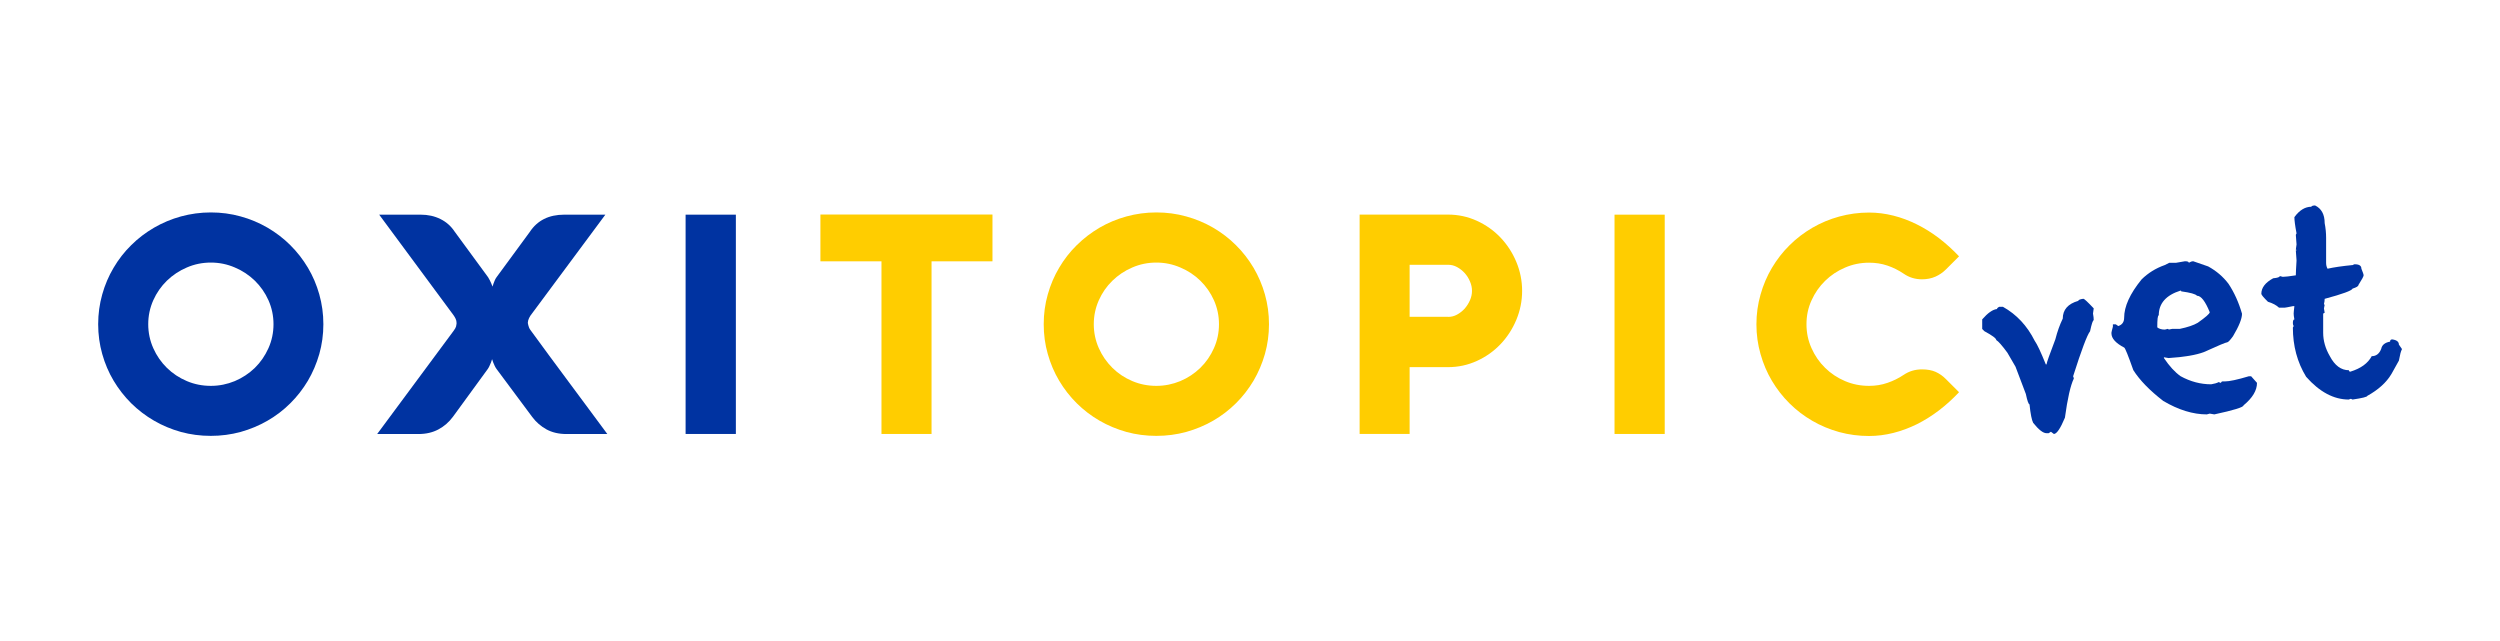
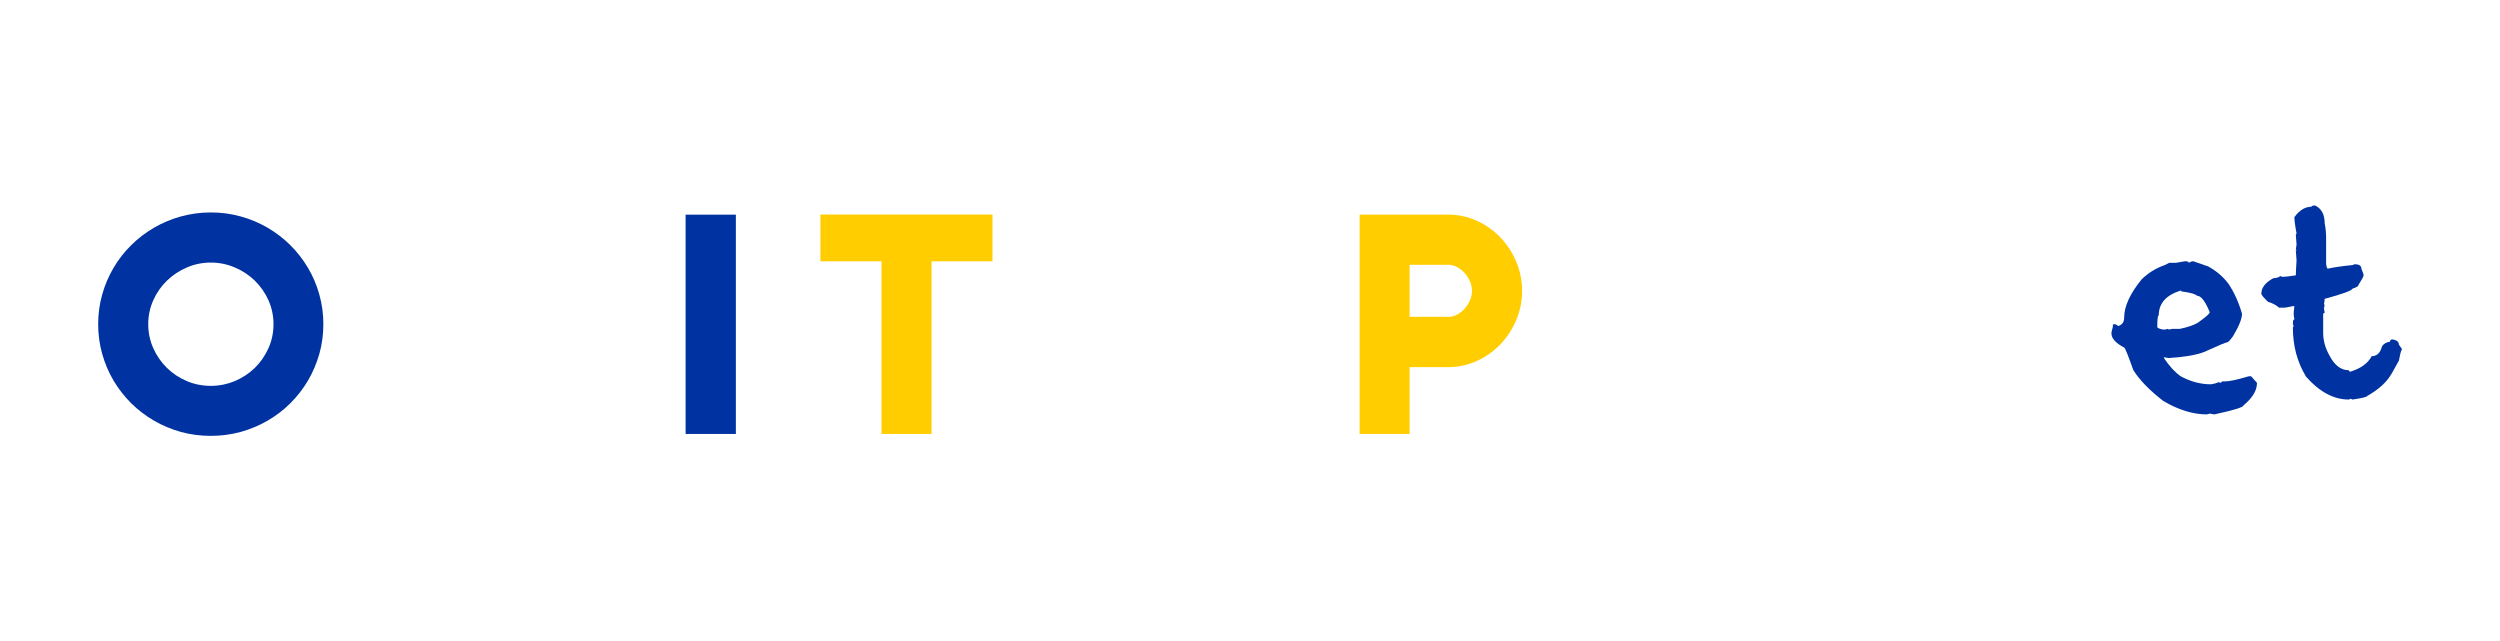
<svg xmlns="http://www.w3.org/2000/svg" version="1.1" x="0px" y="0px" viewBox="0 0 382 98" style="enable-background:new 0 0 382 98;" xml:space="preserve">
  <style type="text/css">
	.st0{fill:#E5E5E5;}
	.st1{fill:#10AEFF;}
	.st2{fill:#0089D8;}
	.st3{fill:#587382;}
	.st4{fill:#9BD017;}
	.st5{fill:#FFFFFF;}
	.st6{fill:url(#SVGID_00000021807500283306172720000013898529959390145183_);}
	.st7{fill:url(#SVGID_00000047048176482237343680000016157148787446838950_);}
	.st8{fill:#898C8D;}
	.st9{fill:url(#SVGID_00000047755579813481055950000013456264084980167319_);}
	.st10{fill:#A5DD15;}
	.st11{fill:none;stroke:#EC1C24;stroke-width:3;stroke-miterlimit:10;}
	.st12{fill:#EC1C24;}
	.st13{fill:url(#SVGID_00000087384625626327122540000000594358617208899978_);}
	.st14{fill:url(#SVGID_00000133489784113559899700000010836351608599240874_);}
	.st15{fill:url(#SVGID_00000130627936060674544690000007899231881456563078_);}
	.st16{fill:url(#SVGID_00000078012754412376294120000001051371943554194077_);}
	.st17{fill:url(#SVGID_00000048497582846607382100000004940025037688720801_);}
	.st18{fill:url(#SVGID_00000021818331868756229290000011152984038943031980_);}
	.st19{opacity:0.3;fill:url(#SVGID_00000007400261114930371960000004570017123309724845_);}
	.st20{fill:none;}
	.st21{opacity:0.48;fill:#FFFFFF;}
	.st22{fill:#FF2700;}
	.st23{fill:#FFAD00;}
	.st24{fill:#141414;}
	.st25{fill:none;stroke:#0089D8;stroke-width:0.5;stroke-miterlimit:10;}
	.st26{clip-path:url(#SVGID_00000006693423618359173640000001051249430497672844_);}
	.st27{fill:#5F8388;}
	.st28{fill:#F58220;}
	.st29{fill:#0033A1;}
	.st30{fill:#FFCD00;}
	.st31{fill:#4F7583;}
	.st32{fill:#034EA2;}
	.st33{fill:url(#SVGID_00000020400989658308614030000012388047118806279837_);}
	.st34{fill:url(#SVGID_00000015324501183124359680000009580371018669509514_);}
	.st35{fill:#FF7600;}
	.st36{fill:none;stroke:#0089D8;stroke-miterlimit:10;}
	.st37{fill:none;stroke:#EC1C24;stroke-miterlimit:10;}
	.st38{fill:url(#SVGID_00000067224295502772644860000001667290438758414728_);}
	.st39{fill:none;stroke:#FFCD00;stroke-width:4;stroke-miterlimit:10;}
	.st40{fill:url(#SVGID_00000018949233481715490950000005868564565581261445_);}
	.st41{fill:url(#SVGID_00000137122938949065769250000006556271154262841757_);}
	.st42{fill:#FF0000;}
	.st43{fill:url(#SVGID_00000120554517642837932760000012827750601559755409_);}
	.st44{fill:url(#SVGID_00000096767880129421538380000005523985286418225840_);}
	.st45{fill:url(#SVGID_00000001650197844823815780000005054594448653431740_);}
	.st46{fill:url(#SVGID_00000101785590900138912760000009005847393432781713_);}
	.st47{fill:url(#SVGID_00000079473480961031085130000007788333520128582331_);}
	.st48{fill:url(#SVGID_00000070799915130433077290000002708191139136917939_);}
	.st49{fill:url(#SVGID_00000060006970617540824950000011729743977147282605_);}
	.st50{fill:url(#SVGID_00000080187440100399696240000011052948339059243679_);}
	.st51{fill:url(#SVGID_00000031198333809150680810000014229888967048683193_);}
	.st52{fill:url(#SVGID_00000047773297409016608960000012489363876755431084_);}
	.st53{fill:url(#SVGID_00000085940323834378354260000001868269635385825699_);}
	.st54{fill:url(#SVGID_00000018211458293688260740000007740341227825511555_);}
	.st55{fill:url(#SVGID_00000031175351512098960220000009132958835685932684_);}
	.st56{fill:url(#SVGID_00000049909323782892311360000006242968374347206300_);}
	.st57{fill:url(#SVGID_00000149373660764593724060000014607473387740645544_);}
	.st58{fill:url(#SVGID_00000124850278753313566370000011625844290635176840_);}
	.st59{fill:url(#SVGID_00000027587384618637350210000008448549933331566477_);}
	.st60{fill:url(#SVGID_00000102527743926887646670000005748441552236844470_);}
	.st61{fill:url(#SVGID_00000046326027895324270700000010846695109207418010_);}
	.st62{fill:url(#SVGID_00000099641025281078240000000009159620529558445464_);}
	.st63{fill:url(#SVGID_00000035507059880483036540000001952351736251597996_);}
	.st64{fill:none;stroke:#808080;stroke-width:2;stroke-linecap:round;stroke-miterlimit:10;}
	.st65{fill:url(#SVGID_00000110455823640355677320000006434111995942494901_);}
</style>
  <g id="Layer_2">
</g>
  <g id="Layer_3">
    <g>
      <path class="st29" d="M15,49.54c0-1.57,0.21-3.09,0.62-4.55c0.41-1.46,0.99-2.82,1.74-4.08c0.74-1.26,1.64-2.42,2.69-3.45    c1.04-1.04,2.21-1.92,3.49-2.67c1.28-0.74,2.65-1.32,4.11-1.72c1.47-0.4,2.99-0.61,4.56-0.61c1.57,0,3.09,0.2,4.56,0.61    c1.47,0.4,2.83,0.98,4.11,1.72c1.28,0.75,2.44,1.63,3.48,2.67c1.04,1.03,1.94,2.19,2.69,3.45c0.75,1.26,1.33,2.62,1.74,4.08    c0.41,1.46,0.62,2.97,0.62,4.55c0,1.58-0.21,3.09-0.62,4.55c-0.42,1.46-1,2.82-1.74,4.08c-0.75,1.26-1.65,2.42-2.69,3.45    c-1.04,1.04-2.21,1.93-3.48,2.66c-1.28,0.74-2.65,1.31-4.11,1.72c-1.47,0.4-2.99,0.6-4.56,0.6c-1.59,0-3.11-0.2-4.57-0.6    c-1.46-0.41-2.83-0.98-4.1-1.72c-1.28-0.74-2.44-1.63-3.49-2.66c-1.04-1.04-1.94-2.19-2.69-3.45c-0.75-1.26-1.33-2.62-1.74-4.08    C15.21,52.63,15,51.12,15,49.54 M22.65,49.54c0,1.29,0.26,2.51,0.77,3.66c0.51,1.15,1.21,2.15,2.08,3.01    c0.88,0.86,1.89,1.53,3.05,2.02c1.15,0.49,2.38,0.73,3.67,0.73c1.28,0,2.5-0.25,3.66-0.73c1.16-0.49,2.18-1.17,3.06-2.02    c0.87-0.85,1.56-1.86,2.08-3.01c0.51-1.14,0.77-2.37,0.77-3.66c0-1.29-0.26-2.51-0.77-3.66c-0.51-1.14-1.21-2.14-2.08-2.99    c-0.88-0.85-1.89-1.53-3.06-2.02c-1.16-0.5-2.38-0.75-3.66-0.75c-1.29,0-2.52,0.25-3.67,0.75c-1.15,0.49-2.17,1.17-3.05,2.02    c-0.87,0.85-1.57,1.85-2.08,2.99C22.91,47.03,22.65,48.25,22.65,49.54" />
-       <path class="st29" d="M81.05,48.23c-0.17,0.26-0.28,0.5-0.35,0.75c-0.03,0.12-0.05,0.25-0.05,0.35c0.02,0.11,0.04,0.22,0.07,0.35    c0.03,0.11,0.07,0.23,0.11,0.35c0.05,0.13,0.12,0.26,0.21,0.38c0.91,1.25,1.86,2.56,2.88,3.93c1.01,1.37,2.03,2.75,3.06,4.13    c1.02,1.37,2.03,2.73,3.02,4.07c0.99,1.33,1.92,2.59,2.8,3.78h-6.25c-1.17,0-2.19-0.24-3.05-0.71c-0.85-0.47-1.58-1.1-2.17-1.89    l-5.46-7.34c-0.12-0.17-0.23-0.35-0.31-0.54c-0.08-0.19-0.15-0.35-0.21-0.49c-0.06-0.18-0.12-0.33-0.16-0.47    c-0.05,0.16-0.1,0.32-0.16,0.49c-0.06,0.14-0.13,0.3-0.21,0.48c-0.07,0.18-0.17,0.35-0.28,0.52l-5.32,7.3    c-0.62,0.84-1.37,1.49-2.24,1.95c-0.86,0.46-1.88,0.7-3.03,0.7h-6.32l11.69-15.78c0.2-0.27,0.33-0.5,0.37-0.67    c0.04-0.18,0.07-0.32,0.07-0.41v-0.12c0-0.22-0.04-0.43-0.14-0.63c-0.1-0.2-0.2-0.39-0.33-0.56L57.94,32.8h6.33    c1.12,0,2.13,0.22,3.03,0.67c0.9,0.44,1.62,1.09,2.17,1.92l5.11,6.97c0.1,0.17,0.2,0.34,0.28,0.5c0.08,0.16,0.14,0.31,0.21,0.46    c0.07,0.17,0.12,0.33,0.19,0.47c0.03-0.12,0.08-0.27,0.14-0.44c0.05-0.13,0.11-0.28,0.18-0.46c0.07-0.18,0.16-0.35,0.29-0.53    l5.08-6.92c1.16-1.76,2.91-2.64,5.27-2.64h6.28L81.05,48.23z" />
      <rect x="104.76" y="32.8" class="st29" width="7.68" height="33.51" />
      <polygon class="st30" points="125.36,39.93 125.36,32.78 151.65,32.78 151.65,39.93 142.34,39.93 142.34,66.31 134.69,66.31     134.69,39.93   " />
-       <path class="st30" d="M159.48,49.54c0-1.57,0.2-3.09,0.62-4.55c0.41-1.46,0.99-2.82,1.74-4.08c0.74-1.26,1.64-2.42,2.69-3.45    c1.05-1.04,2.21-1.92,3.48-2.67c1.28-0.74,2.65-1.32,4.12-1.72c1.46-0.4,2.98-0.61,4.56-0.61c1.58,0,3.09,0.2,4.56,0.61    c1.47,0.4,2.84,0.98,4.12,1.72c1.28,0.75,2.44,1.63,3.48,2.67c1.04,1.03,1.94,2.19,2.69,3.45c0.74,1.26,1.33,2.62,1.74,4.08    c0.41,1.46,0.62,2.97,0.62,4.55c0,1.58-0.21,3.09-0.62,4.55c-0.42,1.46-1,2.82-1.74,4.08c-0.75,1.26-1.65,2.42-2.69,3.45    c-1.05,1.04-2.21,1.93-3.48,2.66c-1.28,0.74-2.66,1.31-4.12,1.72c-1.46,0.4-2.98,0.6-4.56,0.6c-1.59,0-3.12-0.2-4.57-0.6    c-1.46-0.41-2.83-0.98-4.11-1.72c-1.28-0.74-2.44-1.63-3.48-2.66c-1.05-1.04-1.94-2.19-2.69-3.45c-0.75-1.26-1.33-2.62-1.74-4.08    C159.68,52.63,159.48,51.12,159.48,49.54 M167.13,49.54c0,1.29,0.26,2.51,0.77,3.66c0.51,1.15,1.21,2.15,2.08,3.01    c0.87,0.86,1.88,1.53,3.04,2.02c1.16,0.49,2.38,0.73,3.67,0.73c1.28,0,2.5-0.25,3.66-0.73c1.17-0.49,2.18-1.17,3.06-2.02    c0.87-0.85,1.57-1.86,2.08-3.01c0.51-1.14,0.77-2.37,0.77-3.66c0-1.29-0.26-2.51-0.77-3.66c-0.51-1.14-1.21-2.14-2.08-2.99    c-0.87-0.85-1.89-1.53-3.06-2.02c-1.16-0.5-2.38-0.75-3.66-0.75c-1.29,0-2.52,0.25-3.67,0.75c-1.16,0.49-2.16,1.17-3.04,2.02    c-0.88,0.85-1.57,1.85-2.08,2.99C167.39,47.03,167.13,48.25,167.13,49.54" />
      <path class="st30" d="M215.39,66.31h-7.64V32.79h13.51c1.56,0,3.03,0.32,4.41,0.95c1.38,0.63,2.58,1.48,3.6,2.55    c1.02,1.07,1.83,2.31,2.42,3.72c0.59,1.41,0.89,2.89,0.89,4.44c0,1.54-0.3,3.02-0.89,4.43c-0.59,1.41-1.4,2.65-2.42,3.72    c-1.02,1.07-2.22,1.92-3.6,2.55c-1.38,0.63-2.85,0.95-4.41,0.95h-5.87V66.31z M221.29,48.42c0.47,0,0.92-0.11,1.35-0.35    c0.44-0.24,0.82-0.54,1.16-0.91c0.33-0.38,0.6-0.8,0.81-1.28c0.21-0.48,0.31-0.95,0.31-1.44c0-0.48-0.1-0.96-0.31-1.44    c-0.2-0.48-0.47-0.9-0.81-1.28c-0.34-0.37-0.72-0.67-1.16-0.91c-0.44-0.24-0.88-0.35-1.35-0.35h-5.9v7.95H221.29z" />
-       <rect x="246.7" y="32.8" class="st30" width="7.67" height="33.51" />
-       <path class="st30" d="M276.03,49.54c0,1.29,0.25,2.51,0.77,3.66c0.51,1.15,1.2,2.15,2.08,3.01c0.87,0.86,1.89,1.53,3.04,2.02    c1.15,0.49,2.38,0.73,3.67,0.73c1,0,1.93-0.15,2.82-0.46c0.88-0.3,1.7-0.71,2.47-1.22c0.82-0.56,1.76-0.84,2.8-0.84    c0.81,0,1.51,0.13,2.08,0.38c0.58,0.26,1.11,0.63,1.59,1.12l1.99,1.99c-0.97,1.03-1.99,1.96-3.07,2.78    c-1.09,0.83-2.21,1.53-3.37,2.11c-1.16,0.57-2.36,1.02-3.59,1.33c-1.23,0.31-2.47,0.47-3.72,0.47c-1.57,0-3.09-0.2-4.56-0.6    c-1.47-0.41-2.84-0.98-4.11-1.72c-1.28-0.74-2.44-1.63-3.48-2.66c-1.05-1.04-1.94-2.19-2.69-3.45c-0.75-1.26-1.33-2.62-1.74-4.08    c-0.42-1.46-0.63-2.97-0.63-4.55c0-1.57,0.21-3.09,0.63-4.55c0.41-1.46,0.99-2.82,1.74-4.08c0.75-1.26,1.64-2.42,2.69-3.45    c1.04-1.04,2.2-1.92,3.48-2.67c1.27-0.74,2.65-1.32,4.11-1.72c1.47-0.4,2.99-0.61,4.56-0.61c1.25,0,2.49,0.16,3.72,0.47    c1.23,0.31,2.43,0.76,3.59,1.34c1.17,0.58,2.29,1.28,3.37,2.1c1.08,0.83,2.11,1.76,3.07,2.78l-1.99,1.99    c-0.47,0.47-1.01,0.84-1.61,1.11c-0.61,0.27-1.3,0.41-2.06,0.41c-1.03,0-1.96-0.28-2.8-0.86c-0.78-0.53-1.61-0.94-2.49-1.24    c-0.88-0.3-1.82-0.44-2.8-0.44c-1.29,0-2.52,0.25-3.67,0.75c-1.16,0.49-2.17,1.17-3.04,2.02c-0.87,0.85-1.57,1.85-2.08,2.99    C276.28,47.03,276.03,48.25,276.03,49.54" />
-       <path class="st29" d="M318.34,45.65c0.13,0,0.66,0.49,1.58,1.47l-0.11,0.79c0.08,0.41,0.11,0.75,0.11,1.02    c-0.13,0-0.32,0.56-0.56,1.69c-0.43,0.53-1.3,2.82-2.59,6.88c0.07,0.15,0.11,0.27,0.11,0.34c-0.51,1.05-0.96,3.05-1.36,5.98    c-0.69,1.66-1.26,2.49-1.69,2.49l-0.45-0.34l-0.34,0.22h-0.34c-0.51,0-1.19-0.53-2.03-1.58c-0.22-0.42-0.41-1.36-0.56-2.83    c-0.15,0-0.34-0.53-0.56-1.58l-1.58-4.17l-1.25-2.15c-0.81-1.1-1.37-1.73-1.69-1.92c0-0.25-0.6-0.7-1.81-1.35l-0.34-0.34v-1.47    c0.85-0.98,1.6-1.51,2.26-1.58c0-0.11,0.12-0.23,0.34-0.34h0.57c2.09,1.17,3.7,2.9,4.85,5.19c0.38,0.53,0.94,1.73,1.7,3.61h0.11    c0-0.21,0.45-1.48,1.35-3.84c0.3-1.18,0.68-2.24,1.13-3.16c0-1.35,0.79-2.26,2.37-2.71C317.57,45.83,317.83,45.72,318.34,45.65" />
      <path class="st29" d="M333.86,39.92c0.39,0,0.59,0.07,0.59,0.23c0.24-0.15,0.47-0.23,0.68-0.23l2.28,0.79    c1.24,0.68,2.28,1.56,3.11,2.66c0.88,1.33,1.57,2.86,2.06,4.57c0,0.75-0.46,1.9-1.38,3.44c-0.45,0.62-0.75,0.93-0.9,0.93    c-0.17,0-1.36,0.49-3.55,1.49c-1.21,0.45-3,0.76-5.39,0.91l-0.71-0.12v0.12c0.83,1.24,1.68,2.16,2.54,2.77    c1.51,0.83,3.07,1.24,4.68,1.24c0.49-0.08,0.88-0.19,1.16-0.34c0.15,0.08,0.26,0.12,0.34,0.12c0.04-0.14,0.12-0.22,0.23-0.22h0.36    c0.68,0,1.91-0.26,3.67-0.79h0.34l0.9,1.01c0,1.17-0.69,2.31-2.06,3.44c0,0.28-1.48,0.74-4.46,1.38c-0.05,0-0.29-0.04-0.7-0.12    l-0.45,0.12c-2.1,0-4.33-0.68-6.66-2.06c-2.07-1.6-3.6-3.17-4.57-4.71c-0.79-2.24-1.25-3.38-1.39-3.44    c-1.3-0.68-1.95-1.4-1.95-2.17v-0.11c0-0.08,0.08-0.38,0.22-0.91v-0.36h0.45l0.37,0.26c0.6-0.19,0.9-0.62,0.9-1.27    c0-1.71,0.88-3.66,2.66-5.85c0.98-0.97,2.16-1.71,3.55-2.2l0.68-0.34h1.01L333.86,39.92z M329.63,50.02    c0.27,0.22,0.65,0.34,1.16,0.34c0.04,0,0.19-0.04,0.46-0.11c0.08,0,0.11,0.04,0.11,0.11l0.56-0.11h1.16    c1.2-0.25,2.12-0.56,2.74-0.93c1.2-0.85,1.81-1.38,1.83-1.61c-0.68-1.68-1.33-2.52-1.95-2.52c-0.21-0.26-1.01-0.48-2.4-0.67    c0-0.08-0.04-0.12-0.11-0.12c-2.22,0.7-3.33,1.96-3.33,3.78C329.7,48.18,329.63,48.8,329.63,50.02" />
      <path class="st29" d="M353.74,31.39c0.97,0.47,1.47,1.37,1.47,2.71c0.15,0.75,0.22,1.51,0.22,2.25v3.81c0,0.33,0.07,0.64,0.22,0.9    c0.96-0.22,2.27-0.41,3.93-0.57c0-0.07,0.07-0.11,0.22-0.11c0.68,0,1.02,0.22,1.02,0.67c0.22,0.55,0.34,0.88,0.34,1.02    c0,0.15-0.26,0.64-0.79,1.47c0,0.19-0.3,0.37-0.9,0.56c-0.1,0.3-1.51,0.82-4.26,1.56c0,0.25-0.04,0.51-0.11,0.79    c0,0.07,0.03,0.11,0.11,0.11l-0.11,0.56c0.07,0.39,0.11,0.62,0.11,0.68c-0.15,0.02-0.23,0.09-0.23,0.22v2.82    c0,1.22,0.34,2.42,1.02,3.58c0.75,1.43,1.72,2.15,2.91,2.15c0.02,0.15,0.09,0.22,0.22,0.22c1.6-0.49,2.69-1.28,3.27-2.37    c0.68,0,1.16-0.37,1.45-1.12c0.11-0.58,0.56-0.96,1.35-1.1c0-0.22,0.11-0.34,0.33-0.34c0.68,0.09,1.02,0.36,1.02,0.79l0.45,0.65    v0.11c-0.13,0.19-0.28,0.75-0.45,1.69l-1.13,2.03c-0.77,1.3-2,2.42-3.7,3.36c0,0.15-0.75,0.34-2.26,0.56l-0.23-0.11    c-0.08,0-0.19,0.04-0.33,0.11c-2.3,0-4.47-1.16-6.52-3.47c-1.36-2.22-2.03-4.73-2.03-7.53l0.12-0.23    c-0.08-0.13-0.12-0.28-0.12-0.45c0-0.38,0.08-0.56,0.23-0.56c-0.08-0.41-0.11-0.72-0.11-0.9c0-0.1,0.03-0.47,0.11-1.13h-0.23    c-0.73,0.15-1.14,0.23-1.24,0.23h-0.88c-0.39-0.37-0.96-0.68-1.69-0.9c-0.67-0.66-1.01-1.06-1.01-1.22c0-0.92,0.6-1.71,1.81-2.37    c0.68-0.06,1.01-0.18,1.01-0.34l0.45,0.12c0.36,0,1.03-0.08,2-0.23c0-0.39,0.04-1.15,0.11-2.26l-0.11-1.55h0.11    c0-0.08-0.03-0.12-0.11-0.12l0.11-0.79c0-0.05-0.03-0.54-0.11-1.47l0.11-0.22c-0.23-1.2-0.33-2.03-0.33-2.48    c0.77-1.06,1.64-1.59,2.6-1.59C353.17,31.49,353.36,31.41,353.74,31.39" />
    </g>
  </g>
  <g id="Fichas_sobre_Banners">
</g>
  <g id="Especificaciones">
</g>
  <g id="_x2B__Especificaciones">
</g>
</svg>